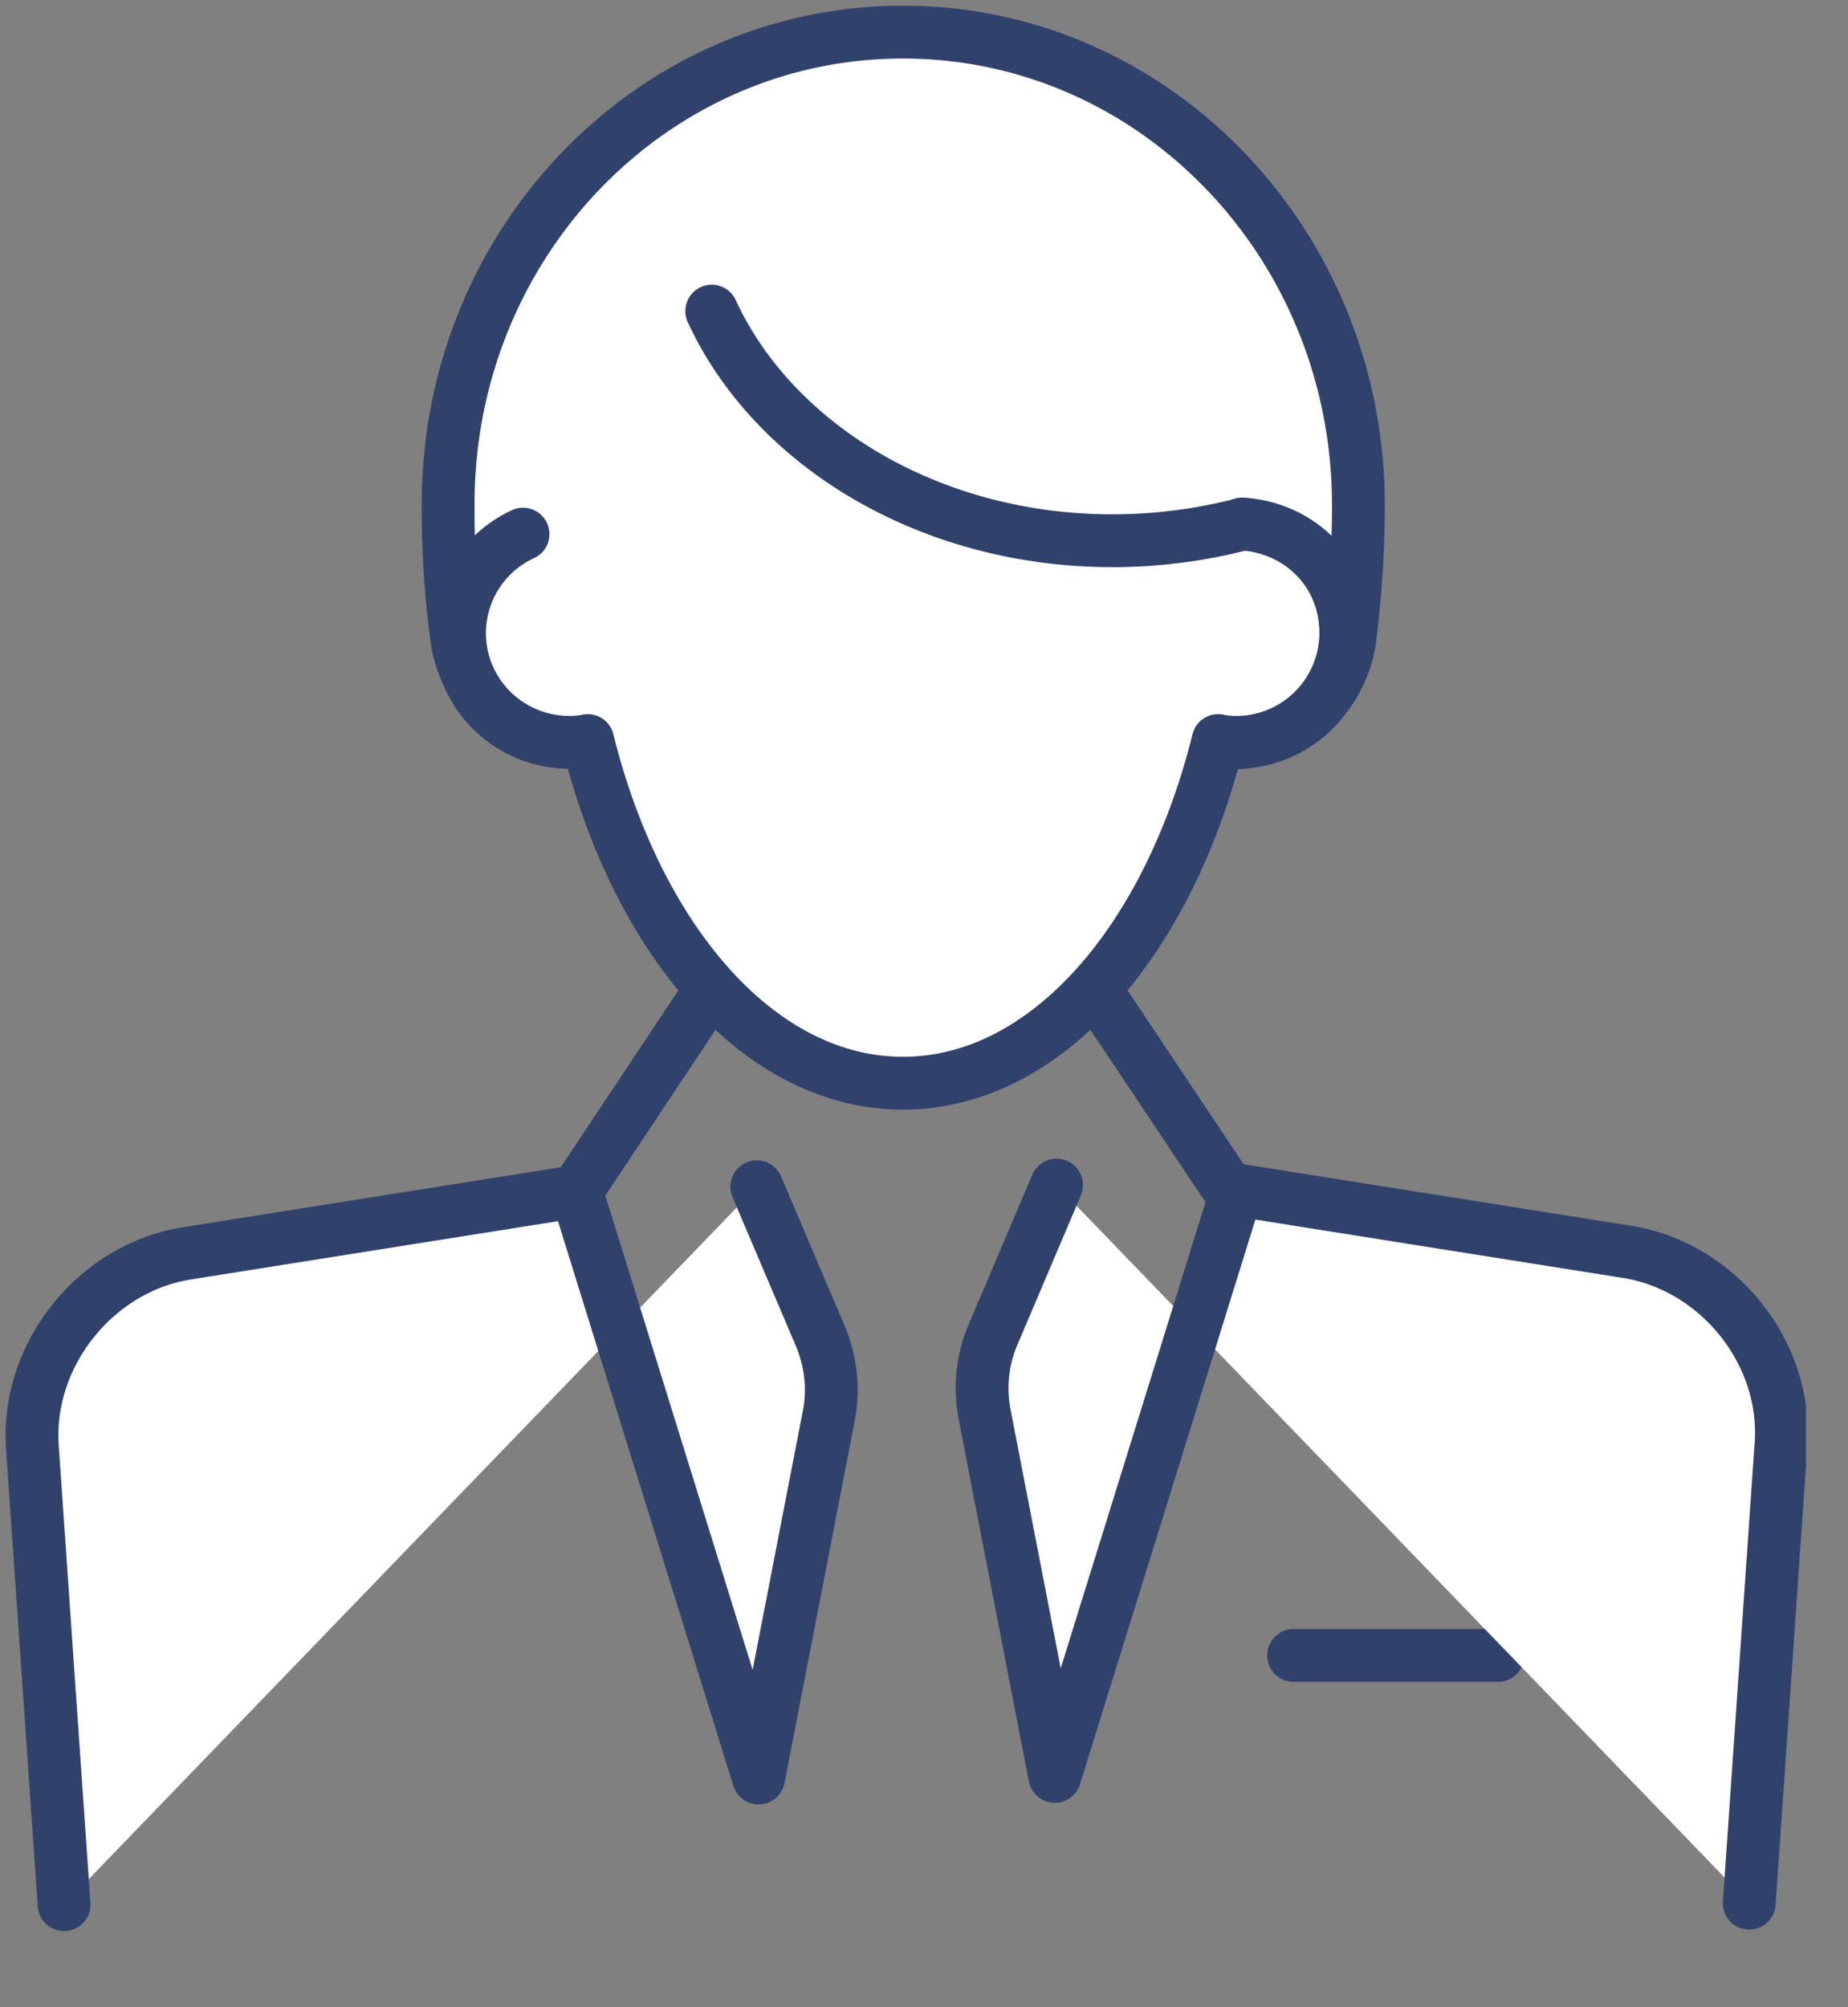
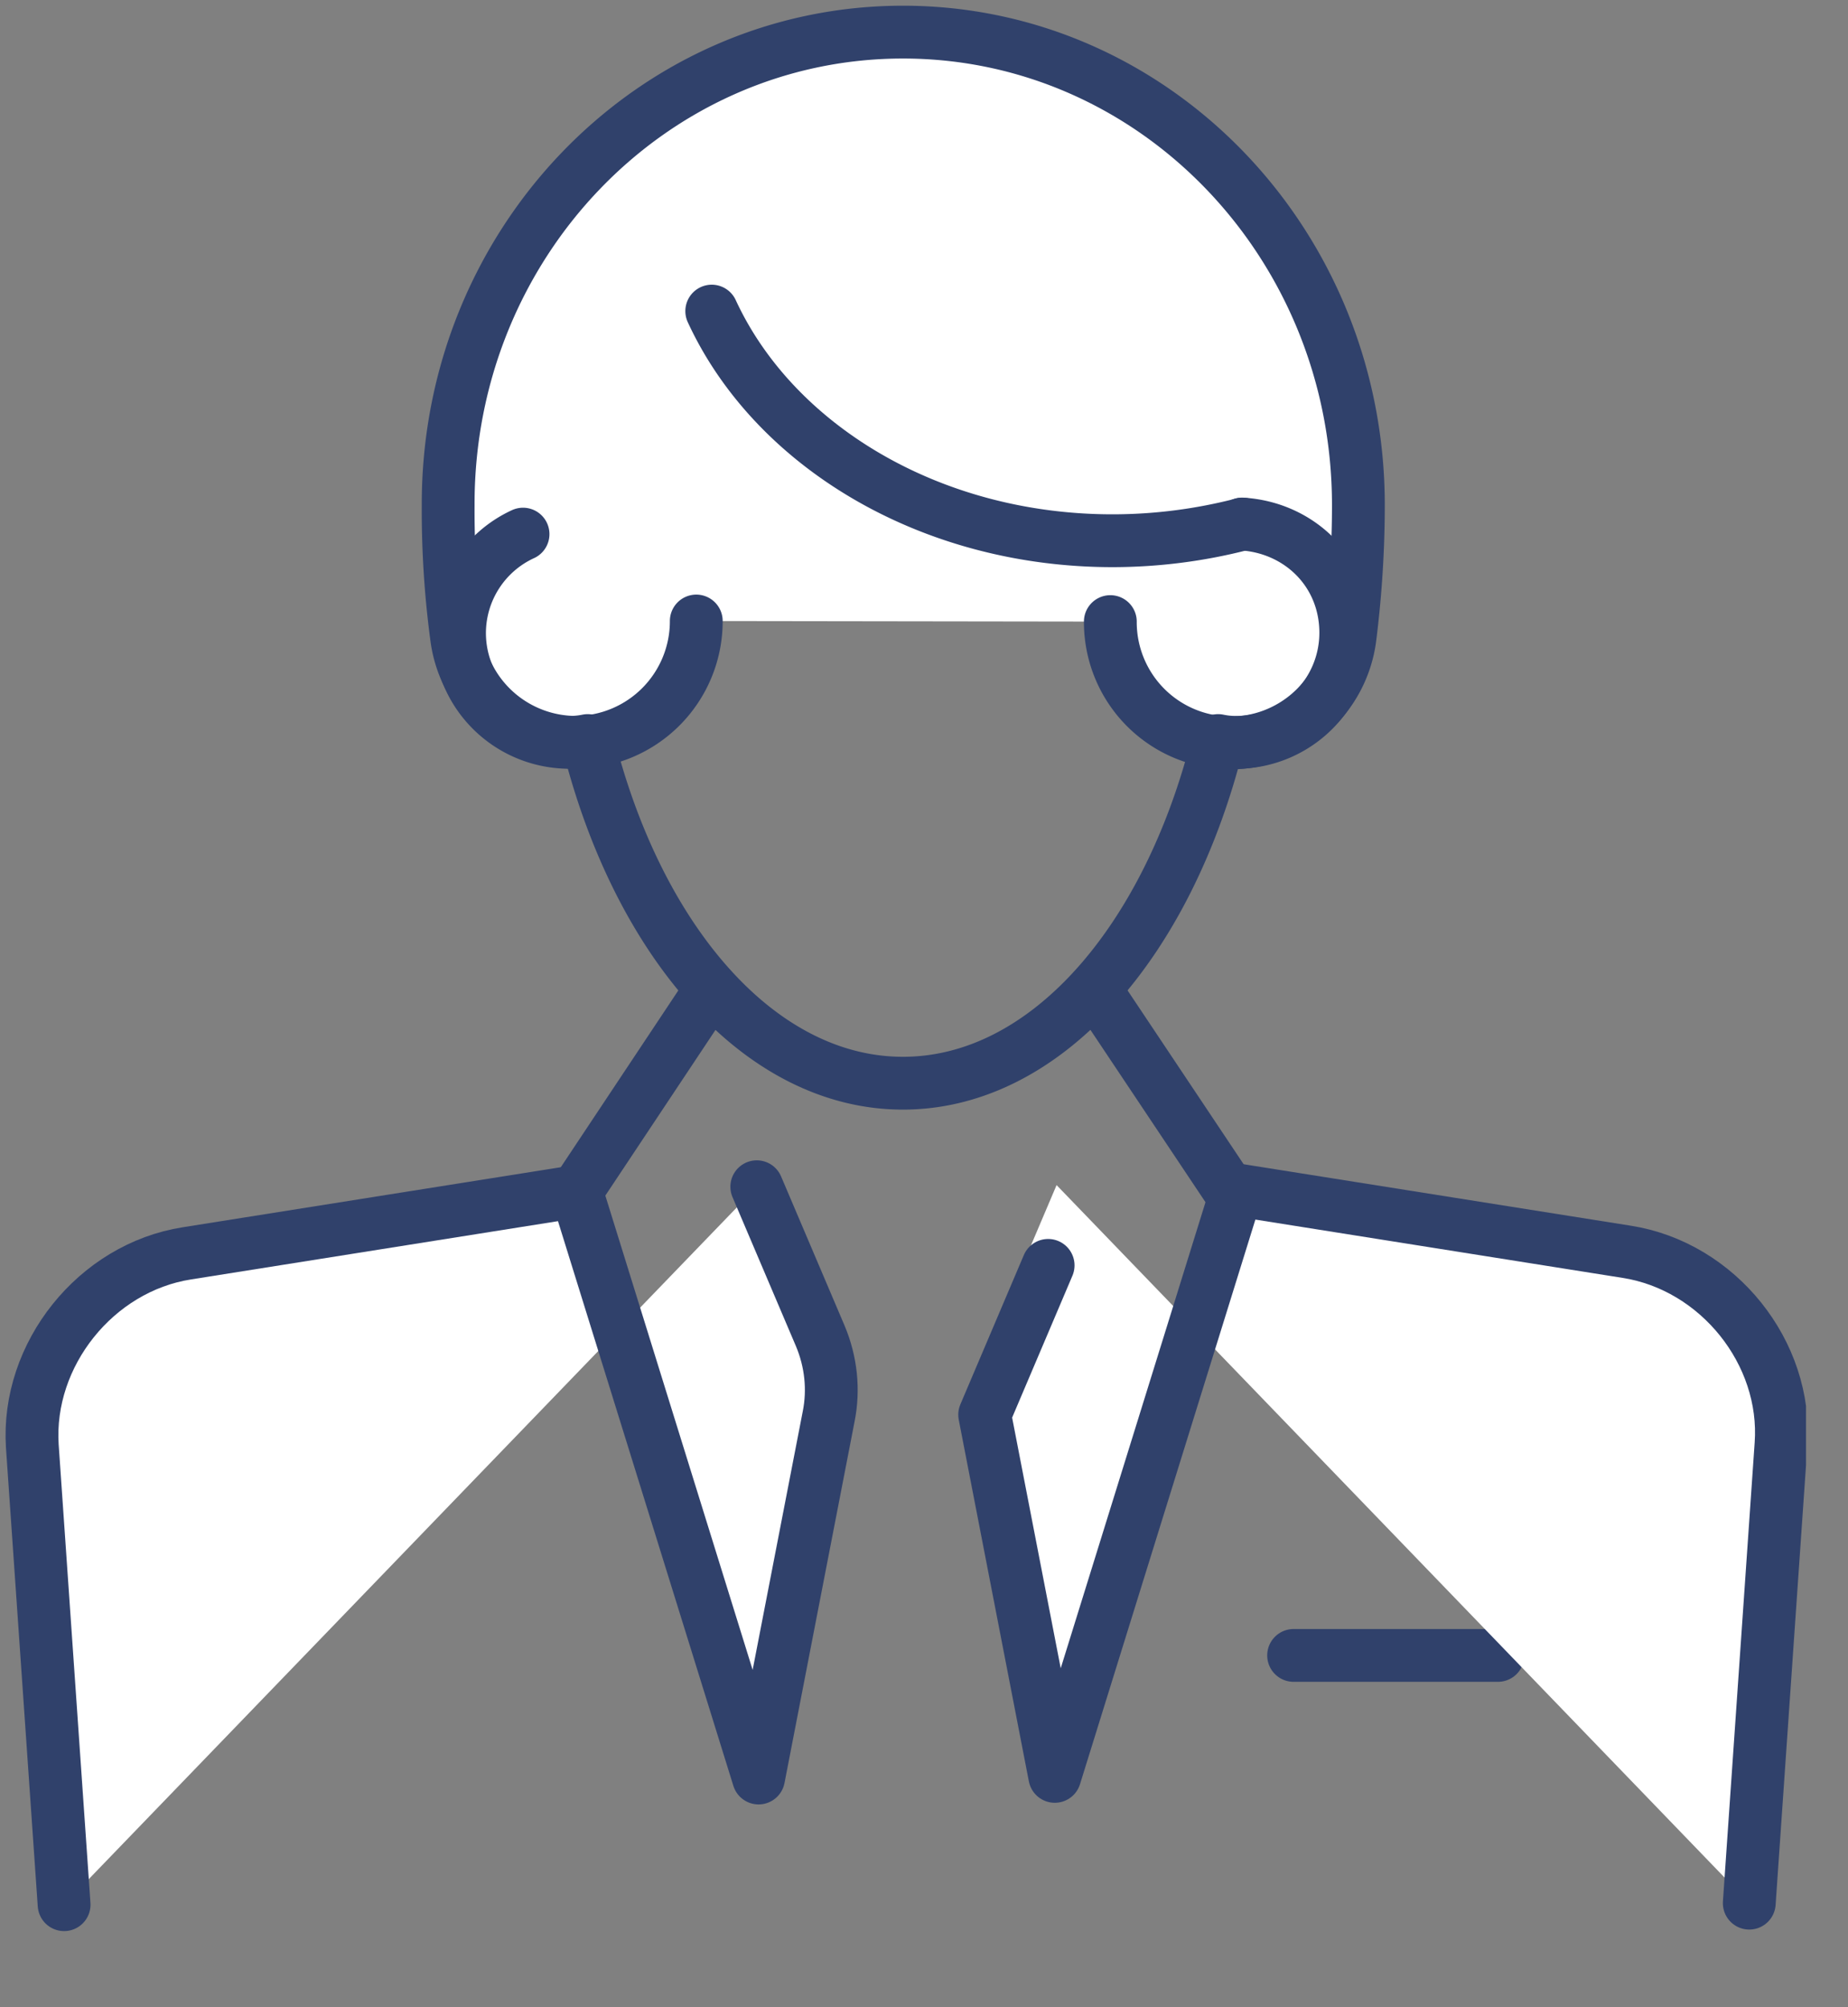
<svg xmlns="http://www.w3.org/2000/svg" width="35" height="38" fill="none" viewBox="0 0 35 38">
  <rect x="0" y="0" width="35" height="38" fill="#808080" stroke="none" />
  <g clip-path="url(#a)">
    <path stroke="#30416B" stroke-linecap="round" stroke-linejoin="round" d="M24.5 31.34h3.87" />
    <path fill="#fff" d="m33.13 36.03.601-8.684c.125-1.734-1.191-3.378-2.927-3.648l-7.377-1.171-3.45 11.103-1.328-6.847a2.594 2.594 0 0 1 .16-1.52l1.202-2.827" />
-     <path stroke="#30416B" stroke-linecap="round" stroke-linejoin="round" d="m33.13 36.03.601-8.684c.125-1.734-1.191-3.378-2.927-3.648l-7.377-1.171-3.45 11.103-1.328-6.847a2.594 2.594 0 0 1 .16-1.52l1.202-2.827" />
+     <path stroke="#30416B" stroke-linecap="round" stroke-linejoin="round" d="m33.13 36.03.601-8.684c.125-1.734-1.191-3.378-2.927-3.648l-7.377-1.171-3.45 11.103-1.328-6.847l1.202-2.827" />
    <path fill="#fff" d="m14.333 22.467 1.203 2.826c.204.485.26 1.014.159 1.52l-1.328 6.848-3.45-11.104-7.377 1.171c-1.725.27-3.04 1.914-2.928 3.649l.602 8.682" />
    <path stroke="#30416B" stroke-linecap="round" stroke-linejoin="round" d="m14.333 22.467 1.203 2.826c.204.485.26 1.014.159 1.52l-1.328 6.848-3.45-11.104-7.377 1.171c-1.725.27-3.04 1.914-2.928 3.649l.602 8.682" />
    <path fill="#fff" d="M13.187 11.757a2.294 2.294 0 0 1-2.281 2.297 2.283 2.283 0 0 1-2.259-1.993 18.033 18.033 0 0 1-.159-2.5C8.477 4.617 12.336.608 17.102.608c4.766 0 8.625 4.009 8.625 8.953 0 .856-.057 1.7-.159 2.511a2.283 2.283 0 0 1-2.258 1.993 2.287 2.287 0 0 1-2.281-2.297" />
    <path stroke="#30416B" stroke-linecap="round" stroke-linejoin="round" d="M13.187 11.757a2.294 2.294 0 0 1-2.281 2.297 2.283 2.283 0 0 1-2.259-1.993 18.033 18.033 0 0 1-.159-2.5C8.477 4.617 12.336.608 17.102.608c4.766 0 8.625 4.009 8.625 8.953 0 .856-.057 1.7-.159 2.511a2.283 2.283 0 0 1-2.258 1.993 2.287 2.287 0 0 1-2.281-2.297m-7.559 6.949-2.554 3.84m9.816-3.84 2.565 3.84" />
-     <path fill="#fff" d="M9.906 10.112a2.064 2.064 0 0 0-1.203 1.87c0 1.148.93 2.072 2.088 2.072.114 0 .227-.011.34-.034.943 3.795 3.258 6.487 5.97 6.487 2.712 0 5.027-2.692 5.97-6.487.113.023.215.034.329.034a2.075 2.075 0 0 0 2.088-2.072c0-1.149-.874-1.994-1.964-2.061" />
    <path stroke="#30416B" stroke-linecap="round" stroke-linejoin="round" d="M9.906 10.112a2.064 2.064 0 0 0-1.203 1.87c0 1.148.93 2.072 2.088 2.072.114 0 .227-.011.34-.034.943 3.795 3.258 6.487 5.97 6.487 2.712 0 5.027-2.692 5.97-6.487.113.023.215.034.329.034a2.075 2.075 0 0 0 2.088-2.072c0-1.149-.874-1.994-1.964-2.061" />
    <path fill="#fff" d="M23.535 9.922a9.833 9.833 0 0 1-2.462.315c-3.473 0-6.424-1.813-7.593-4.347" />
    <path stroke="#30416B" stroke-linecap="round" stroke-linejoin="round" d="M23.535 9.922a9.833 9.833 0 0 1-2.462.315c-3.473 0-6.424-1.813-7.593-4.347" />
  </g>
  <defs>
    <clipPath id="a">
      <path fill="#fff" d="M0 0h34.205v37.055H0z" />
    </clipPath>
  </defs>
</svg>